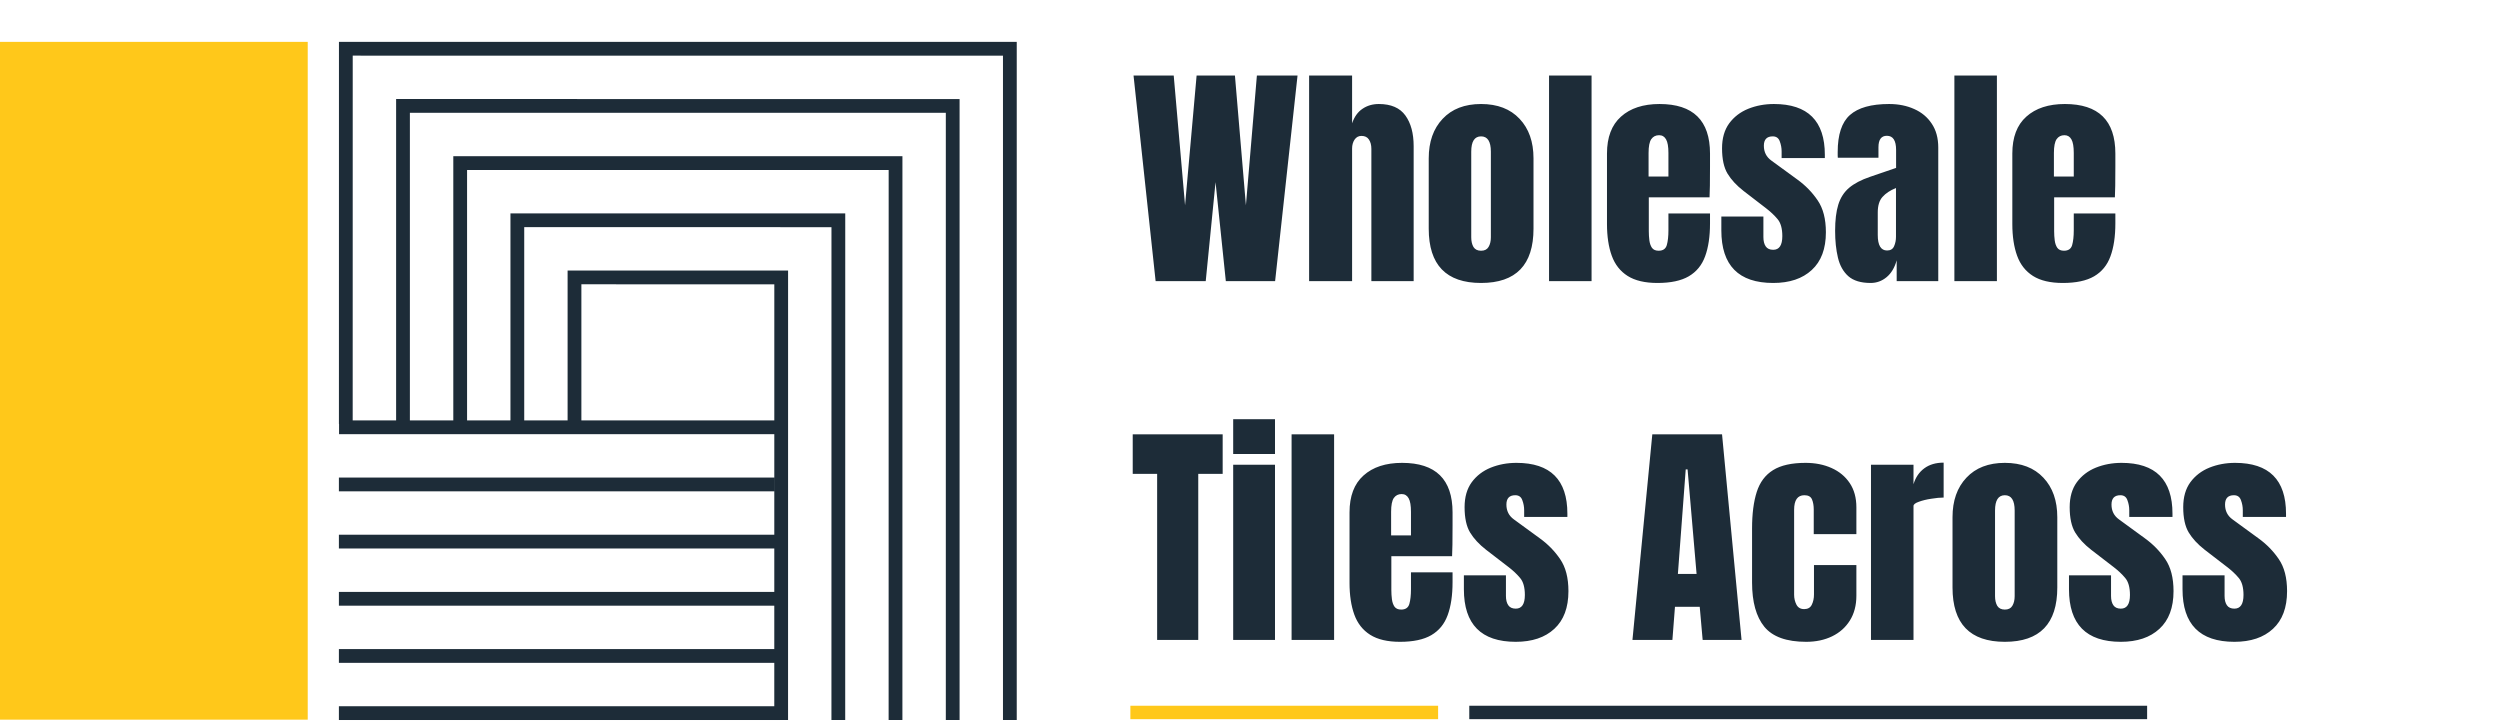
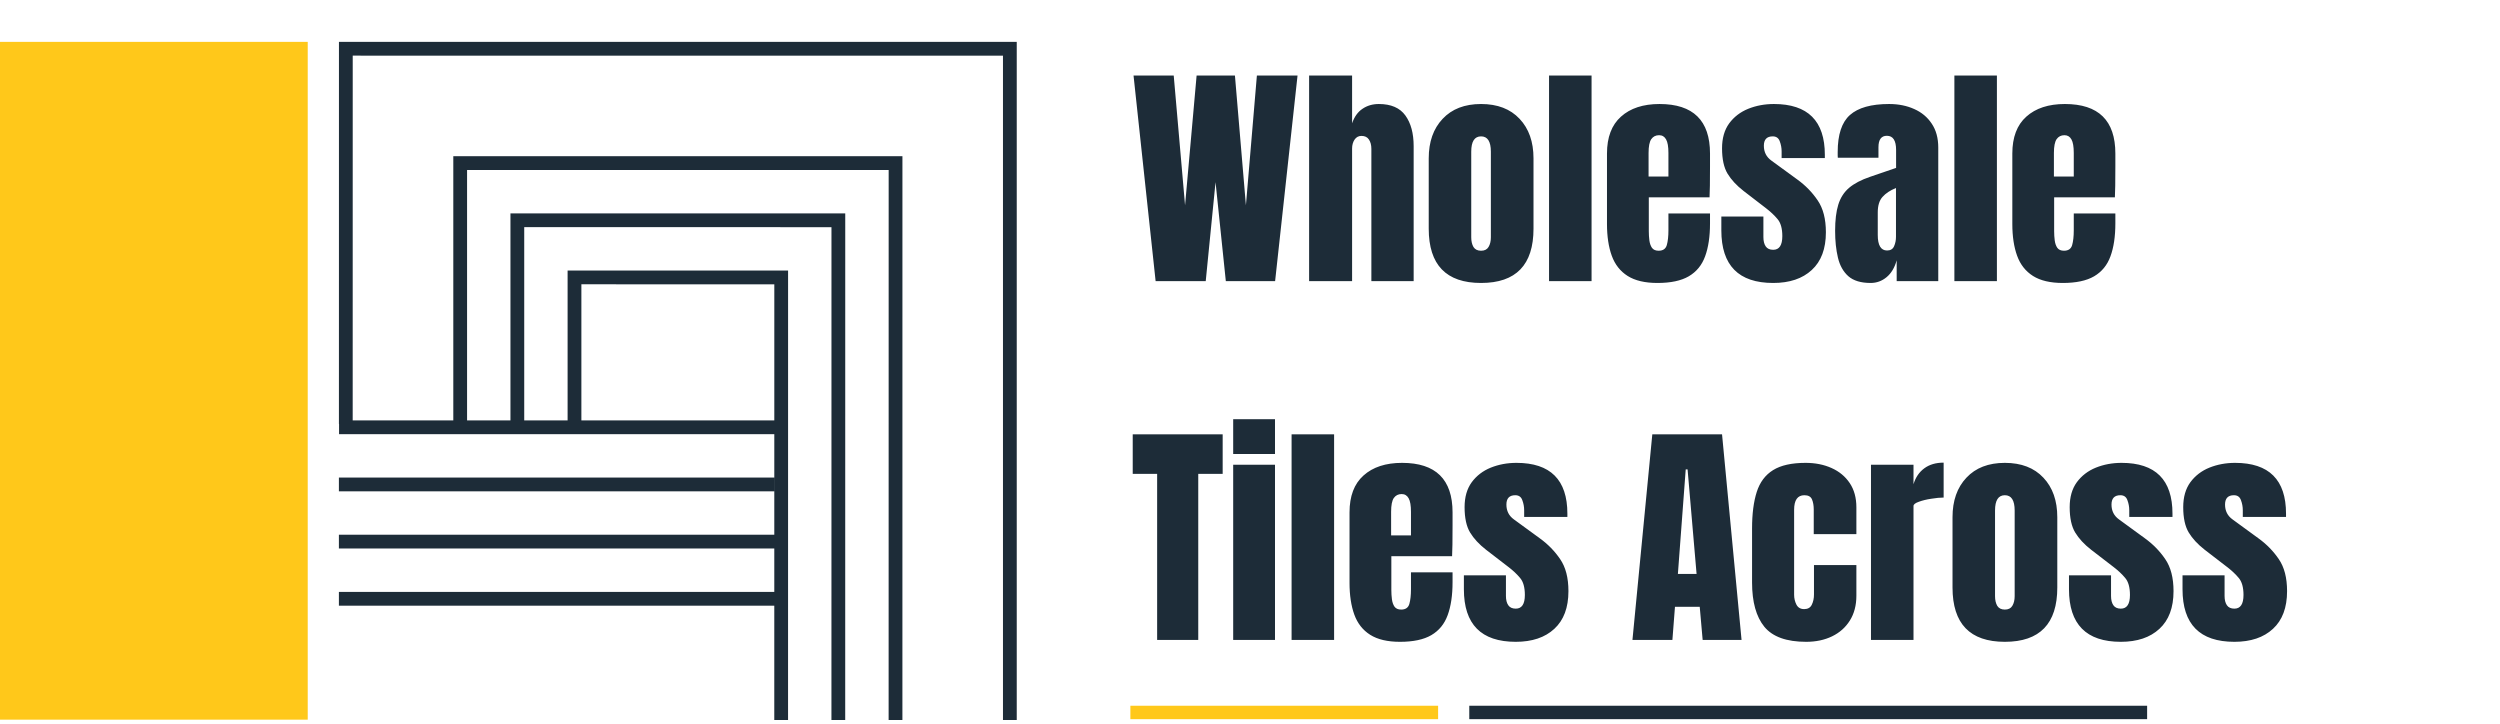
<svg xmlns="http://www.w3.org/2000/svg" width="418" height="121" viewBox="0 0 418 121" fill="none">
  <path d="M51.452 7H0V120.327H51.452V7Z" fill="#FFC81A" />
  <path d="M129.88 70.292H56.69V72.594H129.88V70.292Z" fill="#1D2C38" />
  <path d="M129.548 79.848H56.663V82.15H129.548V79.848Z" fill="#1D2C38" />
  <path d="M129.878 89.405H56.663V91.707H129.878V89.405Z" fill="#1D2C38" />
  <path d="M129.878 98.968H56.663V101.271H129.878V98.968Z" fill="#1D2C38" />
-   <path d="M130.216 108.525H56.663V110.828H130.216V108.525Z" fill="#1D2C38" />
-   <path d="M130.439 118.083H56.663V120.385H130.439V118.083Z" fill="#1D2C38" />
  <path d="M170 120.385H167.697V9.309L58.976 9.302L58.97 70.88H56.668L56.673 7L170 7.005V120.385Z" fill="#1D2C38" />
-   <path d="M160.443 120.379H158.141V18.865L68.533 18.858V71.038H66.23V16.556L160.443 16.563V120.379Z" fill="#1D2C38" />
  <path d="M150.882 120.379H148.578L148.585 28.421H78.094V70.825H75.792V26.118H150.887L150.882 120.379Z" fill="#1D2C38" />
  <path d="M141.319 120.38H139.017L139.022 37.983L87.651 37.978V70.725H85.348V35.675L141.326 35.68L141.319 120.38Z" fill="#1D2C38" />
  <path d="M131.763 120.385H129.459L129.466 47.54L97.207 47.534V70.933H94.903V45.231L131.768 45.236L131.763 120.385Z" fill="#1D2C38" />
  <path d="M240.452 118H189V120.243H240.452V118Z" fill="#FFC81A" />
  <path d="M358.999 118H245.663V120.243H358.999V118Z" fill="#1D2C38" />
  <path d="M193.219 47L189.527 12.625H196.246L198.141 34.324L200.074 12.625H206.48L208.316 34.324L210.152 12.625H216.949L213.199 47H204.957L203.238 30.457L201.598 47H193.219ZM218.883 47V12.625H226.07V20.613C226.448 19.52 227.027 18.712 227.809 18.191C228.59 17.658 229.501 17.391 230.543 17.391C232.574 17.391 234.052 18.029 234.977 19.305C235.901 20.581 236.363 22.293 236.363 24.441V47H229.293V24.891C229.293 24.253 229.156 23.732 228.883 23.328C228.622 22.924 228.206 22.723 227.633 22.723C227.151 22.723 226.767 22.931 226.48 23.348C226.207 23.764 226.07 24.259 226.07 24.832V47H218.883ZM247.633 47.312C241.799 47.312 238.883 44.285 238.883 38.23V26.473C238.883 23.712 239.658 21.512 241.207 19.871C242.757 18.217 244.898 17.391 247.633 17.391C250.38 17.391 252.529 18.217 254.078 19.871C255.628 21.512 256.402 23.712 256.402 26.473V38.23C256.402 44.285 253.479 47.312 247.633 47.312ZM247.633 41.922C248.219 41.922 248.635 41.714 248.883 41.297C249.143 40.867 249.273 40.327 249.273 39.676V25.359C249.273 23.654 248.727 22.801 247.633 22.801C246.539 22.801 245.992 23.654 245.992 25.359V39.676C245.992 40.327 246.116 40.867 246.363 41.297C246.624 41.714 247.047 41.922 247.633 41.922ZM259 47V12.625H266.109V47H259ZM277.125 47.312C275.042 47.312 273.382 46.922 272.145 46.141C270.908 45.359 270.022 44.233 269.488 42.762C268.954 41.29 268.688 39.52 268.688 37.449V25.672C268.688 22.951 269.469 20.893 271.031 19.5C272.594 18.094 274.742 17.391 277.477 17.391C283.102 17.391 285.914 20.151 285.914 25.672V27.801C285.914 30.379 285.888 32.111 285.836 32.996H275.68V38.66C275.68 39.181 275.712 39.695 275.777 40.203C275.842 40.698 275.986 41.108 276.207 41.434C276.441 41.759 276.812 41.922 277.32 41.922C278.049 41.922 278.505 41.609 278.688 40.984C278.87 40.346 278.961 39.52 278.961 38.504V35.691H285.914V37.352C285.914 39.539 285.641 41.375 285.094 42.859C284.56 44.331 283.648 45.444 282.359 46.199C281.083 46.941 279.339 47.312 277.125 47.312ZM275.641 29.52H278.961V25.574C278.961 24.52 278.831 23.764 278.57 23.309C278.31 22.84 277.919 22.605 277.398 22.605C276.839 22.605 276.402 22.827 276.09 23.27C275.79 23.712 275.641 24.48 275.641 25.574V29.52ZM296.48 47.312C290.699 47.312 287.809 44.383 287.809 38.523V36.199H294.84V39.637C294.84 40.301 294.97 40.822 295.23 41.199C295.491 41.577 295.908 41.766 296.48 41.766C297.496 41.766 298.004 41.004 298.004 39.48C298.004 38.204 297.737 37.254 297.203 36.629C296.669 35.991 296.018 35.379 295.25 34.793L291.52 31.922C290.348 31.01 289.456 30.047 288.844 29.031C288.232 28.016 287.926 26.603 287.926 24.793C287.926 23.113 288.323 21.727 289.117 20.633C289.924 19.539 290.986 18.725 292.301 18.191C293.629 17.658 295.061 17.391 296.598 17.391C302.275 17.391 305.113 20.223 305.113 25.887V26.434H297.887V25.32C297.887 24.734 297.783 24.168 297.574 23.621C297.379 23.074 296.988 22.801 296.402 22.801C295.413 22.801 294.918 23.322 294.918 24.363C294.918 25.418 295.335 26.245 296.168 26.844L300.504 30.008C301.858 30.984 302.991 32.143 303.902 33.484C304.827 34.825 305.289 36.609 305.289 38.836C305.289 41.596 304.501 43.699 302.926 45.145C301.363 46.59 299.215 47.312 296.48 47.312ZM312.77 47.312C311.142 47.312 309.898 46.935 309.039 46.18C308.193 45.425 307.613 44.389 307.301 43.074C306.988 41.759 306.832 40.268 306.832 38.602C306.832 36.818 307.008 35.359 307.359 34.227C307.711 33.081 308.31 32.143 309.156 31.414C310.016 30.685 311.194 30.066 312.691 29.559L317.027 28.074V25.066C317.027 23.491 316.513 22.703 315.484 22.703C314.547 22.703 314.078 23.341 314.078 24.617V26.375H307.281C307.268 26.271 307.262 26.141 307.262 25.984C307.262 25.815 307.262 25.626 307.262 25.418C307.262 22.501 307.945 20.438 309.312 19.227C310.693 18.003 312.874 17.391 315.855 17.391C317.418 17.391 318.818 17.671 320.055 18.23C321.292 18.777 322.268 19.591 322.984 20.672C323.714 21.753 324.078 23.087 324.078 24.676V47H317.125V43.523C316.786 44.747 316.227 45.685 315.445 46.336C314.664 46.987 313.772 47.312 312.77 47.312ZM315.523 41.883C316.096 41.883 316.487 41.642 316.695 41.16C316.904 40.678 317.008 40.158 317.008 39.598V31.434C316.044 31.824 315.296 32.319 314.762 32.918C314.228 33.504 313.961 34.37 313.961 35.516V39.285C313.961 41.017 314.482 41.883 315.523 41.883ZM326.773 47V12.625H333.883V47H326.773ZM344.898 47.312C342.815 47.312 341.155 46.922 339.918 46.141C338.681 45.359 337.796 44.233 337.262 42.762C336.728 41.29 336.461 39.52 336.461 37.449V25.672C336.461 22.951 337.242 20.893 338.805 19.5C340.367 18.094 342.516 17.391 345.25 17.391C350.875 17.391 353.688 20.151 353.688 25.672V27.801C353.688 30.379 353.661 32.111 353.609 32.996H343.453V38.66C343.453 39.181 343.486 39.695 343.551 40.203C343.616 40.698 343.759 41.108 343.98 41.434C344.215 41.759 344.586 41.922 345.094 41.922C345.823 41.922 346.279 41.609 346.461 40.984C346.643 40.346 346.734 39.52 346.734 38.504V35.691H353.688V37.352C353.688 39.539 353.414 41.375 352.867 42.859C352.333 44.331 351.422 45.444 350.133 46.199C348.857 46.941 347.112 47.312 344.898 47.312ZM343.414 29.52H346.734V25.574C346.734 24.52 346.604 23.764 346.344 23.309C346.083 22.84 345.693 22.605 345.172 22.605C344.612 22.605 344.176 22.827 343.863 23.27C343.564 23.712 343.414 24.48 343.414 25.574V29.52ZM193.473 107V79.227H189.391V72.625H204.43V79.227H200.348V107H193.473ZM206.188 75.906V70.086H213.18V75.906H206.188ZM206.188 107V77.703H213.18V107H206.188ZM215.953 107V72.625H223.062V107H215.953ZM234.078 107.312C231.995 107.312 230.335 106.922 229.098 106.141C227.861 105.359 226.975 104.233 226.441 102.762C225.908 101.29 225.641 99.519 225.641 97.449V85.672C225.641 82.951 226.422 80.893 227.984 79.5C229.547 78.094 231.695 77.391 234.43 77.391C240.055 77.391 242.867 80.151 242.867 85.672V87.801C242.867 90.379 242.841 92.111 242.789 92.996H232.633V98.66C232.633 99.181 232.665 99.695 232.73 100.203C232.796 100.698 232.939 101.108 233.16 101.434C233.395 101.759 233.766 101.922 234.273 101.922C235.003 101.922 235.458 101.609 235.641 100.984C235.823 100.346 235.914 99.519 235.914 98.504V95.691H242.867V97.352C242.867 99.539 242.594 101.375 242.047 102.859C241.513 104.331 240.602 105.444 239.312 106.199C238.036 106.941 236.292 107.312 234.078 107.312ZM232.594 89.519H235.914V85.574C235.914 84.519 235.784 83.764 235.523 83.309C235.263 82.84 234.872 82.606 234.352 82.606C233.792 82.606 233.355 82.827 233.043 83.269C232.743 83.712 232.594 84.481 232.594 85.574V89.519ZM253.434 107.312C247.652 107.312 244.762 104.383 244.762 98.523V96.199H251.793V99.637C251.793 100.301 251.923 100.822 252.184 101.199C252.444 101.577 252.861 101.766 253.434 101.766C254.449 101.766 254.957 101.004 254.957 99.481C254.957 98.204 254.69 97.254 254.156 96.629C253.622 95.991 252.971 95.379 252.203 94.793L248.473 91.922C247.301 91.01 246.409 90.047 245.797 89.031C245.185 88.016 244.879 86.603 244.879 84.793C244.879 83.113 245.276 81.727 246.07 80.633C246.878 79.539 247.939 78.725 249.254 78.191C250.582 77.658 252.014 77.391 253.551 77.391C259.228 77.391 262.066 80.223 262.066 85.887V86.434H254.84V85.32C254.84 84.734 254.736 84.168 254.527 83.621C254.332 83.074 253.941 82.801 253.355 82.801C252.366 82.801 251.871 83.322 251.871 84.363C251.871 85.418 252.288 86.245 253.121 86.844L257.457 90.008C258.811 90.984 259.944 92.143 260.855 93.484C261.78 94.826 262.242 96.609 262.242 98.836C262.242 101.596 261.454 103.699 259.879 105.145C258.316 106.59 256.168 107.312 253.434 107.312ZM272.945 107L276.266 72.625H287.926L291.188 107H284.684L284.195 101.453H280.055L279.625 107H272.945ZM280.543 95.965H283.668L282.164 78.484H281.852L280.543 95.965ZM301.988 107.312C298.707 107.312 296.376 106.473 294.996 104.793C293.629 103.113 292.945 100.646 292.945 97.391V88.367C292.945 85.919 293.206 83.882 293.727 82.254C294.247 80.626 295.159 79.409 296.461 78.602C297.763 77.794 299.573 77.391 301.891 77.391C303.505 77.391 304.951 77.677 306.227 78.25C307.516 78.823 308.531 79.663 309.273 80.769C310.016 81.876 310.387 83.231 310.387 84.832V89.305H303.258V85.203C303.258 84.526 303.16 83.96 302.965 83.504C302.77 83.035 302.346 82.801 301.695 82.801C300.549 82.801 299.977 83.615 299.977 85.242V99.441C299.977 100.04 300.107 100.594 300.367 101.102C300.628 101.596 301.057 101.844 301.656 101.844C302.268 101.844 302.691 101.603 302.926 101.121C303.173 100.626 303.297 100.053 303.297 99.402V94.481H310.387V99.598C310.387 101.212 310.022 102.599 309.293 103.758C308.577 104.904 307.587 105.783 306.324 106.395C305.061 107.007 303.616 107.312 301.988 107.312ZM312.828 107V77.703H319.938V80.965C320.276 79.832 320.875 78.947 321.734 78.309C322.594 77.671 323.674 77.352 324.977 77.352V83.191C324.404 83.191 323.72 83.257 322.926 83.387C322.132 83.504 321.435 83.673 320.836 83.894C320.237 84.103 319.938 84.337 319.938 84.598V107H312.828ZM335.211 107.312C329.378 107.312 326.461 104.285 326.461 98.231V86.473C326.461 83.712 327.236 81.512 328.785 79.871C330.335 78.217 332.477 77.391 335.211 77.391C337.958 77.391 340.107 78.217 341.656 79.871C343.206 81.512 343.98 83.712 343.98 86.473V98.231C343.98 104.285 341.057 107.312 335.211 107.312ZM335.211 101.922C335.797 101.922 336.214 101.714 336.461 101.297C336.721 100.867 336.852 100.327 336.852 99.676V85.359C336.852 83.654 336.305 82.801 335.211 82.801C334.117 82.801 333.57 83.654 333.57 85.359V99.676C333.57 100.327 333.694 100.867 333.941 101.297C334.202 101.714 334.625 101.922 335.211 101.922ZM354.605 107.312C348.824 107.312 345.934 104.383 345.934 98.523V96.199H352.965V99.637C352.965 100.301 353.095 100.822 353.355 101.199C353.616 101.577 354.033 101.766 354.605 101.766C355.621 101.766 356.129 101.004 356.129 99.481C356.129 98.204 355.862 97.254 355.328 96.629C354.794 95.991 354.143 95.379 353.375 94.793L349.645 91.922C348.473 91.01 347.581 90.047 346.969 89.031C346.357 88.016 346.051 86.603 346.051 84.793C346.051 83.113 346.448 81.727 347.242 80.633C348.049 79.539 349.111 78.725 350.426 78.191C351.754 77.658 353.186 77.391 354.723 77.391C360.4 77.391 363.238 80.223 363.238 85.887V86.434H356.012V85.32C356.012 84.734 355.908 84.168 355.699 83.621C355.504 83.074 355.113 82.801 354.527 82.801C353.538 82.801 353.043 83.322 353.043 84.363C353.043 85.418 353.46 86.245 354.293 86.844L358.629 90.008C359.983 90.984 361.116 92.143 362.027 93.484C362.952 94.826 363.414 96.609 363.414 98.836C363.414 101.596 362.626 103.699 361.051 105.145C359.488 106.59 357.34 107.312 354.605 107.312ZM373.59 107.312C367.809 107.312 364.918 104.383 364.918 98.523V96.199H371.949V99.637C371.949 100.301 372.079 100.822 372.34 101.199C372.6 101.577 373.017 101.766 373.59 101.766C374.605 101.766 375.113 101.004 375.113 99.481C375.113 98.204 374.846 97.254 374.312 96.629C373.779 95.991 373.128 95.379 372.359 94.793L368.629 91.922C367.457 91.01 366.565 90.047 365.953 89.031C365.341 88.016 365.035 86.603 365.035 84.793C365.035 83.113 365.432 81.727 366.227 80.633C367.034 79.539 368.095 78.725 369.41 78.191C370.738 77.658 372.171 77.391 373.707 77.391C379.384 77.391 382.223 80.223 382.223 85.887V86.434H374.996V85.32C374.996 84.734 374.892 84.168 374.684 83.621C374.488 83.074 374.098 82.801 373.512 82.801C372.522 82.801 372.027 83.322 372.027 84.363C372.027 85.418 372.444 86.245 373.277 86.844L377.613 90.008C378.967 90.984 380.1 92.143 381.012 93.484C381.936 94.826 382.398 96.609 382.398 98.836C382.398 101.596 381.611 103.699 380.035 105.145C378.473 106.59 376.324 107.312 373.59 107.312Z" fill="#1D2C38" />
</svg>